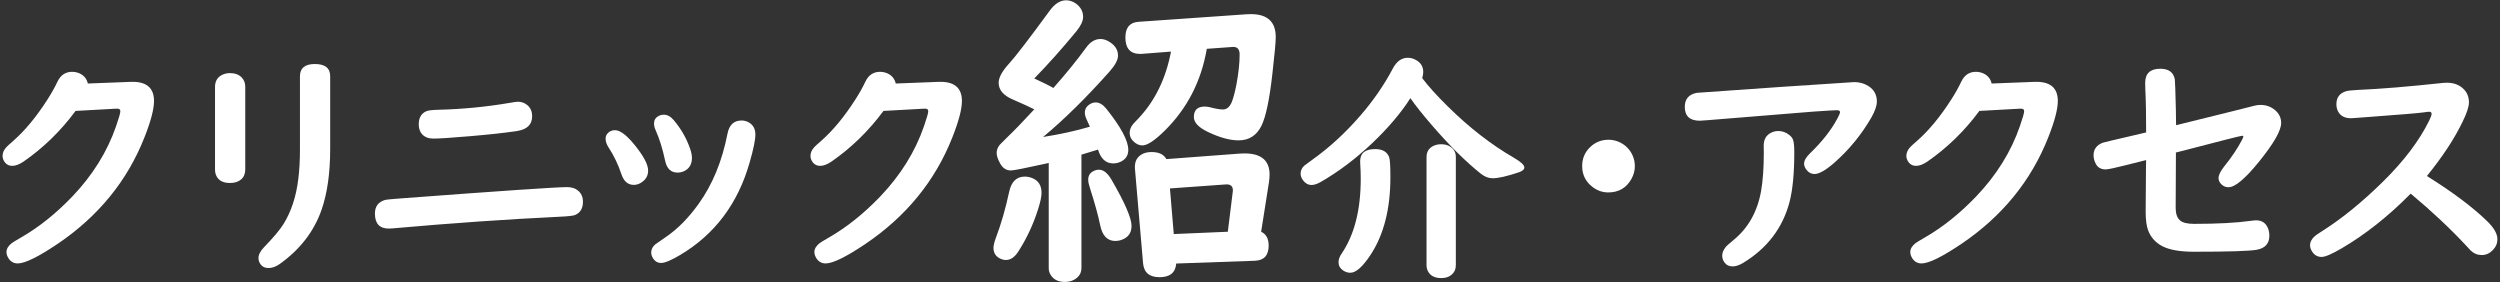
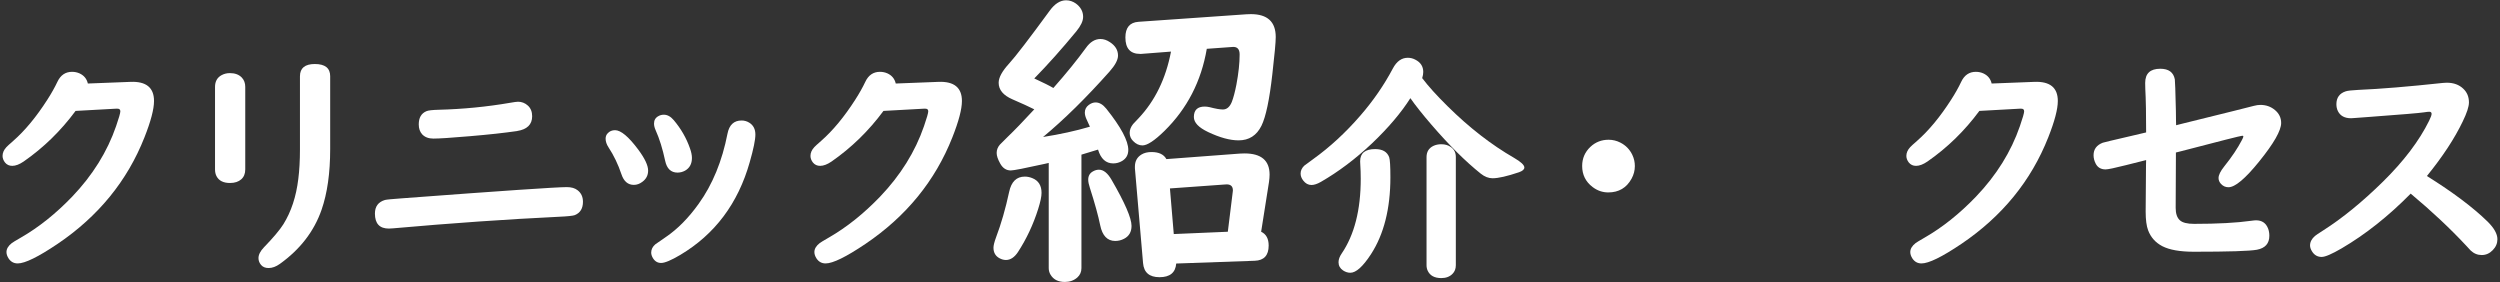
<svg xmlns="http://www.w3.org/2000/svg" id="_レイヤー_1" data-name="レイヤー_1" width="248" height="28" version="1.1" viewBox="0 0 248 28">
  <rect x="0" y="0" width="248" height="28" fill="#333333" stroke="none" />
  <defs>
    <style>
      .st0 {
        fill: #fff;
      }
    </style>
  </defs>
  <path class="st0" d="M8.717,8.285l4.23-.164c1.555-.062,2.332.57,2.332,1.898,0,.805-.316,2.008-.949,3.609-1.703,4.313-4.578,7.836-8.625,10.57-1.914,1.289-3.23,1.934-3.949,1.934-.383,0-.684-.164-.902-.492-.141-.219-.211-.43-.211-.633,0-.32.176-.617.527-.891.102-.078.41-.266.926-.562,1.75-1.008,3.438-2.355,5.062-4.043,2.031-2.125,3.484-4.457,4.359-6.996.281-.812.422-1.305.422-1.477,0-.188-.117-.273-.352-.258h-.059l-4.031.223c-1.461,1.977-3.176,3.648-5.145,5.016-.422.289-.801.434-1.137.434-.297,0-.535-.109-.715-.328-.164-.211-.246-.43-.246-.656,0-.312.129-.605.387-.879.086-.094.312-.301.68-.621,1.164-1.023,2.289-2.383,3.375-4.078.406-.633.738-1.223.996-1.77.312-.664.797-.996,1.453-.996.266,0,.512.051.738.152.445.203.723.539.832,1.008Z" />
  <path class="st0" d="M24.329,8.625v8.18c0,.422-.133.75-.398.984-.273.242-.645.363-1.113.363-.656,0-1.102-.223-1.336-.668-.102-.188-.152-.414-.152-.68v-8.18c0-.547.219-.938.656-1.172.25-.133.523-.199.82-.199.508,0,.902.148,1.184.445.227.242.34.551.34.926ZM32.754,7.57v7.219c0,2.375-.285,4.383-.855,6.023-.742,2.133-2.121,3.922-4.137,5.367-.383.273-.754.41-1.113.41-.328,0-.578-.102-.75-.305s-.258-.43-.258-.68c0-.336.18-.691.539-1.066.93-.961,1.574-1.727,1.934-2.297.773-1.242,1.266-2.738,1.477-4.488.109-.852.164-1.832.164-2.941v-7.242c0-.812.492-1.219,1.477-1.219,1.016,0,1.523.406,1.523,1.219Z" />
  <path class="st0" d="M56.235,18.562c.445,0,.797.102,1.055.305.359.273.539.656.539,1.148,0,.664-.27,1.105-.809,1.324-.18.07-.707.125-1.582.164-5.172.25-10.656.633-16.453,1.148-.18.016-.316.023-.41.023-.922,0-1.383-.496-1.383-1.488,0-.703.332-1.152.996-1.348.141-.039.699-.094,1.676-.164,9.883-.742,15.34-1.113,16.371-1.113ZM51.372,10.09c.383,0,.715.129.996.387s.422.609.422,1.055c0,.82-.5,1.309-1.5,1.465-1.195.18-2.766.352-4.711.516-1.812.156-3.008.234-3.586.234-.477,0-.848-.141-1.113-.422-.227-.25-.34-.578-.34-.984,0-.664.254-1.102.762-1.312.18-.078.582-.125,1.207-.141,2.414-.062,4.777-.293,7.09-.691.398-.07.656-.105.773-.105Z" />
  <path class="st0" d="M61.012,12.914c.578,0,1.348.645,2.309,1.934.648.875.973,1.566.973,2.074,0,.469-.195.844-.586,1.125-.258.195-.535.293-.832.293-.586,0-.996-.352-1.23-1.055-.328-.977-.754-1.863-1.277-2.66-.195-.297-.293-.586-.293-.867,0-.211.066-.387.199-.527.188-.211.434-.316.738-.316ZM73.563,11.953c.281,0,.539.074.773.223.398.25.598.641.598,1.172,0,.523-.188,1.438-.562,2.742-1.156,4.086-3.453,7.152-6.891,9.199-.898.531-1.531.797-1.898.797-.352,0-.625-.164-.82-.492-.109-.188-.164-.367-.164-.539,0-.312.137-.586.41-.82.078-.062.434-.309,1.066-.738,1.156-.789,2.234-1.883,3.234-3.281,1.375-1.914,2.328-4.234,2.859-6.961.172-.867.637-1.301,1.395-1.301ZM65.852,11.379c.352,0,.68.18.984.539.719.852,1.254,1.781,1.605,2.789.133.367.199.688.199.961,0,.586-.23,1.008-.691,1.266-.234.125-.48.188-.738.188-.656,0-1.066-.395-1.23-1.184-.25-1.172-.562-2.176-.938-3.012-.109-.242-.164-.465-.164-.668,0-.336.145-.582.434-.738.164-.094.344-.141.539-.141Z" />
  <path class="st0" d="M88.861,8.285l4.23-.164c1.555-.062,2.332.57,2.332,1.898,0,.805-.316,2.008-.949,3.609-1.703,4.313-4.578,7.836-8.625,10.57-1.914,1.289-3.23,1.934-3.949,1.934-.383,0-.684-.164-.902-.492-.141-.219-.211-.43-.211-.633,0-.32.176-.617.527-.891.102-.078.41-.266.926-.562,1.75-1.008,3.438-2.355,5.062-4.043,2.031-2.125,3.484-4.457,4.359-6.996.281-.812.422-1.305.422-1.477,0-.188-.117-.273-.352-.258h-.059l-4.031.223c-1.461,1.977-3.176,3.648-5.145,5.016-.422.289-.801.434-1.137.434-.297,0-.535-.109-.715-.328-.164-.211-.246-.43-.246-.656,0-.312.129-.605.387-.879.086-.094.312-.301.68-.621,1.164-1.023,2.289-2.383,3.375-4.078.406-.633.738-1.223.996-1.77.312-.664.797-.996,1.453-.996.266,0,.512.051.738.152.445.203.723.539.832,1.008Z" />
  <path class="st0" d="M101.661,17.519c.254,0,.502.051.746.152.609.244.914.731.914,1.462,0,.356-.111.889-.335,1.6-.487,1.544-1.158,2.971-2.011,4.281-.346.518-.742.777-1.188.777-.204,0-.411-.056-.625-.168-.406-.213-.609-.563-.609-1.051,0-.224.087-.569.259-1.036.508-1.341.939-2.838,1.295-4.494.214-1.016.731-1.523,1.555-1.523ZM104.494,8.729c1.29-1.463,2.366-2.788,3.229-3.977.416-.589.899-.883,1.447-.883.314,0,.63.106.945.32.527.345.792.787.792,1.325,0,.427-.284.96-.854,1.6-2.306,2.59-4.499,4.749-6.581,6.475,1.686-.264,3.234-.604,4.646-1.021-.143-.305-.244-.528-.305-.67-.133-.274-.198-.518-.198-.731,0-.315.132-.569.396-.762.224-.163.446-.244.67-.244.376,0,.731.208,1.066.625,1.452,1.818,2.179,3.179,2.179,4.083,0,.488-.203.853-.609,1.097-.274.163-.568.244-.884.244-.731,0-1.233-.457-1.508-1.371-.315.102-.864.269-1.646.502v11.258c0,.375-.137.686-.411.929-.335.294-.747.442-1.234.442-.66,0-1.132-.239-1.417-.716-.121-.193-.183-.412-.183-.655v-10.436l-.396.091c-1.971.437-3.093.655-3.367.655-.447,0-.797-.229-1.051-.686-.234-.417-.351-.767-.351-1.051,0-.305.106-.579.319-.823.071-.081.32-.33.747-.746.69-.66,1.579-1.579,2.666-2.758-.498-.253-1.219-.583-2.163-.99-.914-.396-1.371-.944-1.371-1.645,0-.518.345-1.153,1.035-1.904.641-.701,1.986-2.453,4.037-5.256.498-.68,1.036-1.021,1.615-1.021.346,0,.67.107.975.32.478.355.717.797.717,1.325,0,.406-.225.884-.671,1.432-1.432,1.737-2.823,3.296-4.174,4.677.903.417,1.533.731,1.889.945ZM109.018,16.834c.447,0,.863.335,1.25,1.005,1.32,2.275,1.98,3.799,1.98,4.57,0,.6-.25,1.026-.747,1.28-.274.143-.563.213-.868.213-.782,0-1.279-.518-1.493-1.554-.192-.944-.533-2.178-1.021-3.702-.111-.335-.168-.609-.168-.823,0-.375.158-.65.473-.823.193-.111.391-.167.594-.167ZM119.713,4.844c-.549,3.22-1.95,5.936-4.205,8.15-.975.955-1.701,1.432-2.179,1.432-.335,0-.646-.147-.929-.441-.225-.224-.336-.493-.336-.808,0-.294.111-.584.336-.868.04-.041.223-.234.548-.579,1.636-1.737,2.706-3.94,3.215-6.612l-2.956.229h-.106c-.975,0-1.462-.543-1.462-1.63,0-.975.432-1.493,1.295-1.554l10.694-.746c.122-.01.274-.016.457-.016,1.646,0,2.468.757,2.468,2.27,0,.508-.111,1.732-.335,3.671-.284,2.54-.646,4.25-1.082,5.134-.478.965-1.233,1.447-2.27,1.447-.854,0-1.858-.274-3.017-.823-.944-.447-1.417-.944-1.417-1.493,0-.69.36-1.036,1.082-1.036.142,0,.305.021.487.061.579.152,1.016.229,1.311.229.385,0,.68-.249.883-.747.162-.417.314-.99.457-1.722.214-1.137.32-2.133.32-2.986,0-.538-.238-.787-.716-.747l-2.544.183ZM125.106,22.989c.498.234.746.691.746,1.371,0,.975-.462,1.478-1.386,1.508l-7.785.274c-.071.904-.624,1.356-1.66,1.356-1.006,0-1.55-.467-1.63-1.401l-.808-9.4v-.167c0-.538.218-.939.655-1.204.264-.162.594-.244.99-.244.73,0,1.223.234,1.478.701l7.297-.548c.152-.01.305-.015.457-.015,1.655,0,2.483.701,2.483,2.102,0,.213-.021.462-.061.747l-.777,4.921ZM121.8,22.989l.487-3.946c.01-.071.016-.122.016-.152,0-.437-.244-.635-.731-.594l-5.515.396.381,4.525,5.362-.229Z" />
  <path class="st0" d="M141.079,7.746c.594.789,1.438,1.723,2.531,2.801,2.133,2.109,4.332,3.816,6.598,5.121.672.391,1.008.707,1.008.949,0,.188-.176.344-.527.469-1.18.398-2.055.598-2.625.598-.398,0-.789-.152-1.172-.457-1.516-1.211-3.148-2.832-4.898-4.863-.875-1.016-1.57-1.891-2.086-2.625-.914,1.445-2.184,2.941-3.809,4.488-1.633,1.539-3.324,2.813-5.074,3.82-.359.203-.668.305-.926.305-.32,0-.594-.148-.82-.445-.172-.219-.258-.449-.258-.691,0-.281.117-.539.352-.773.055-.047.352-.266.891-.656,1.664-1.195,3.227-2.637,4.688-4.324,1.281-1.477,2.355-3.035,3.223-4.676.375-.703.867-1.055,1.477-1.055.266,0,.516.062.75.188.523.266.785.672.785,1.219,0,.188-.035.391-.105.609ZM136.415,14.789c.734,0,1.199.273,1.395.82.078.227.117.887.117,1.98,0,3.109-.645,5.656-1.934,7.641-.797,1.219-1.477,1.828-2.039,1.828-.25,0-.492-.078-.727-.234-.297-.203-.445-.473-.445-.809,0-.273.102-.559.305-.855,1.266-1.859,1.898-4.332,1.898-7.418,0-.516-.016-1-.047-1.453-.008-.125-.012-.223-.012-.293,0-.805.496-1.207,1.488-1.207ZM144.418,15.586v10.723c0,.352-.109.637-.328.855-.273.281-.645.422-1.113.422-.672,0-1.121-.242-1.348-.727-.078-.164-.117-.348-.117-.551v-10.723c0-.523.227-.895.68-1.113.234-.109.496-.164.785-.164.375,0,.691.094.949.281.328.227.492.559.492.996Z" />
  <path class="st0" d="M159.576,13.863c.406,0,.793.094,1.16.281.539.273.938.684,1.195,1.23.164.344.246.711.246,1.102,0,.438-.109.855-.328,1.254-.5.906-1.27,1.359-2.309,1.359-.57,0-1.09-.18-1.559-.539-.688-.523-1.031-1.219-1.031-2.086,0-.75.273-1.383.82-1.898.5-.469,1.102-.703,1.805-.703Z" />
-   <path class="st0" d="M183.946,8.144c.516,0,.98.129,1.395.387.562.359.844.871.844,1.535,0,.414-.176.934-.527,1.559-.992,1.727-2.234,3.242-3.727,4.547-.836.727-1.48,1.09-1.934,1.09-.32,0-.586-.141-.797-.422-.156-.203-.234-.402-.234-.598,0-.312.199-.66.598-1.043,1.188-1.141,2.09-2.289,2.707-3.445.172-.32.258-.531.258-.633,0-.125-.105-.188-.316-.188-.188,0-.438.012-.75.035-.164.016-.695.051-1.594.105-.664.047-3.504.277-8.52.691-1.688.141-2.598.211-2.73.211-.992,0-1.488-.457-1.488-1.371,0-.781.398-1.246,1.195-1.395.094-.016,2.871-.211,8.332-.586,4.758-.32,7.188-.48,7.289-.48ZM176.399,12.996c.406,0,.77.129,1.09.387.195.148.324.316.387.504.078.234.117.637.117,1.207,0,2.086-.156,3.73-.469,4.934-.68,2.586-2.219,4.605-4.617,6.059-.383.227-.723.34-1.02.34-.352,0-.617-.121-.797-.363-.164-.219-.246-.449-.246-.691,0-.289.109-.57.328-.844.094-.125.348-.355.762-.691,1.477-1.195,2.398-2.824,2.766-4.887.18-1.023.27-2.305.27-3.844l-.012-.645c0-.586.219-1.004.656-1.254.242-.141.504-.211.785-.211Z" />
  <path class="st0" d="M197.574,8.285l4.23-.164c1.555-.062,2.332.57,2.332,1.898,0,.805-.316,2.008-.949,3.609-1.703,4.313-4.578,7.836-8.625,10.57-1.914,1.289-3.23,1.934-3.949,1.934-.383,0-.684-.164-.902-.492-.141-.219-.211-.43-.211-.633,0-.32.176-.617.527-.891.102-.078.41-.266.926-.562,1.75-1.008,3.438-2.355,5.062-4.043,2.031-2.125,3.484-4.457,4.359-6.996.281-.812.422-1.305.422-1.477,0-.188-.117-.273-.352-.258h-.059l-4.031.223c-1.461,1.977-3.176,3.648-5.145,5.016-.422.289-.801.434-1.137.434-.297,0-.535-.109-.715-.328-.164-.211-.246-.43-.246-.656,0-.312.129-.605.387-.879.086-.094.312-.301.68-.621,1.164-1.023,2.289-2.383,3.375-4.078.406-.633.738-1.223.996-1.77.312-.664.797-.996,1.453-.996.266,0,.512.051.738.152.445.203.723.539.832,1.008Z" />
  <path class="st0" d="M212.896,13.136c-.008-1.984-.023-3.152-.047-3.504-.031-.617-.047-1.086-.047-1.406,0-.938.5-1.406,1.5-1.406.828,0,1.309.352,1.441,1.055.023.109.059,1.148.105,3.117l.012,1.055.012.375.598-.152c4.438-1.094,6.809-1.684,7.113-1.77.234-.062.449-.094.645-.094.555,0,1.035.168,1.441.504.414.344.621.773.621,1.289,0,.75-.727,2.023-2.18,3.82-1.375,1.703-2.391,2.555-3.047,2.555-.297,0-.547-.113-.75-.34-.156-.172-.234-.363-.234-.574,0-.297.188-.68.562-1.148.758-.945,1.344-1.82,1.758-2.625.094-.172.141-.289.141-.352,0-.047-.035-.07-.105-.07-.133,0-2.156.512-6.07,1.535l-.516.129v.41l-.023,5.086c0,.57.141.98.422,1.23.258.234.727.352,1.406.352,2.328,0,4.215-.102,5.66-.305.211-.031.375-.047.492-.047.586,0,.984.277,1.195.832.078.211.117.445.117.703,0,.766-.41,1.227-1.23,1.383-.719.133-2.805.199-6.258.199-1.375,0-2.418-.184-3.129-.551-.672-.352-1.141-.875-1.406-1.57-.164-.43-.246-1.051-.246-1.863,0-.992.012-2.547.035-4.664l.012-.445c-.578.141-1.246.309-2.004.504-1.109.281-1.781.422-2.016.422-.461,0-.789-.191-.984-.574-.141-.273-.211-.551-.211-.832,0-.594.305-1.008.914-1.242.078-.031,1.012-.254,2.801-.668l1.148-.27.352-.082Z" />
  <path class="st0" d="M239.142,19.207c-2.203,2.234-4.484,4.043-6.844,5.426-.977.57-1.641.855-1.992.855-.414,0-.734-.188-.961-.562-.125-.203-.188-.395-.188-.574,0-.344.16-.656.48-.938.078-.07.355-.258.832-.562,1.891-1.203,3.863-2.812,5.918-4.828,2.078-2.047,3.605-4.063,4.582-6.047.164-.336.246-.562.246-.68,0-.141-.078-.211-.234-.211-.109,0-.285.02-.527.059-.461.07-2.281.223-5.461.457-.547.039-1.02.074-1.418.105-.156.016-.273.023-.352.023-.633,0-1.066-.234-1.301-.703-.102-.203-.152-.434-.152-.691,0-.648.309-1.074.926-1.277.188-.062.602-.109,1.242-.141,2.195-.094,4.992-.324,8.391-.691.141-.016.27-.023.387-.023.68,0,1.227.199,1.641.598.375.352.562.805.562,1.359,0,.414-.207,1.047-.621,1.898-.805,1.68-1.988,3.48-3.551,5.402,2.578,1.609,4.586,3.117,6.023,4.523.648.641.973,1.223.973,1.746,0,.406-.152.766-.457,1.078-.312.328-.68.492-1.102.492-.414,0-.781-.152-1.102-.457-.039-.039-.176-.188-.41-.445-1.609-1.727-3.453-3.457-5.531-5.191Z" />
</svg>